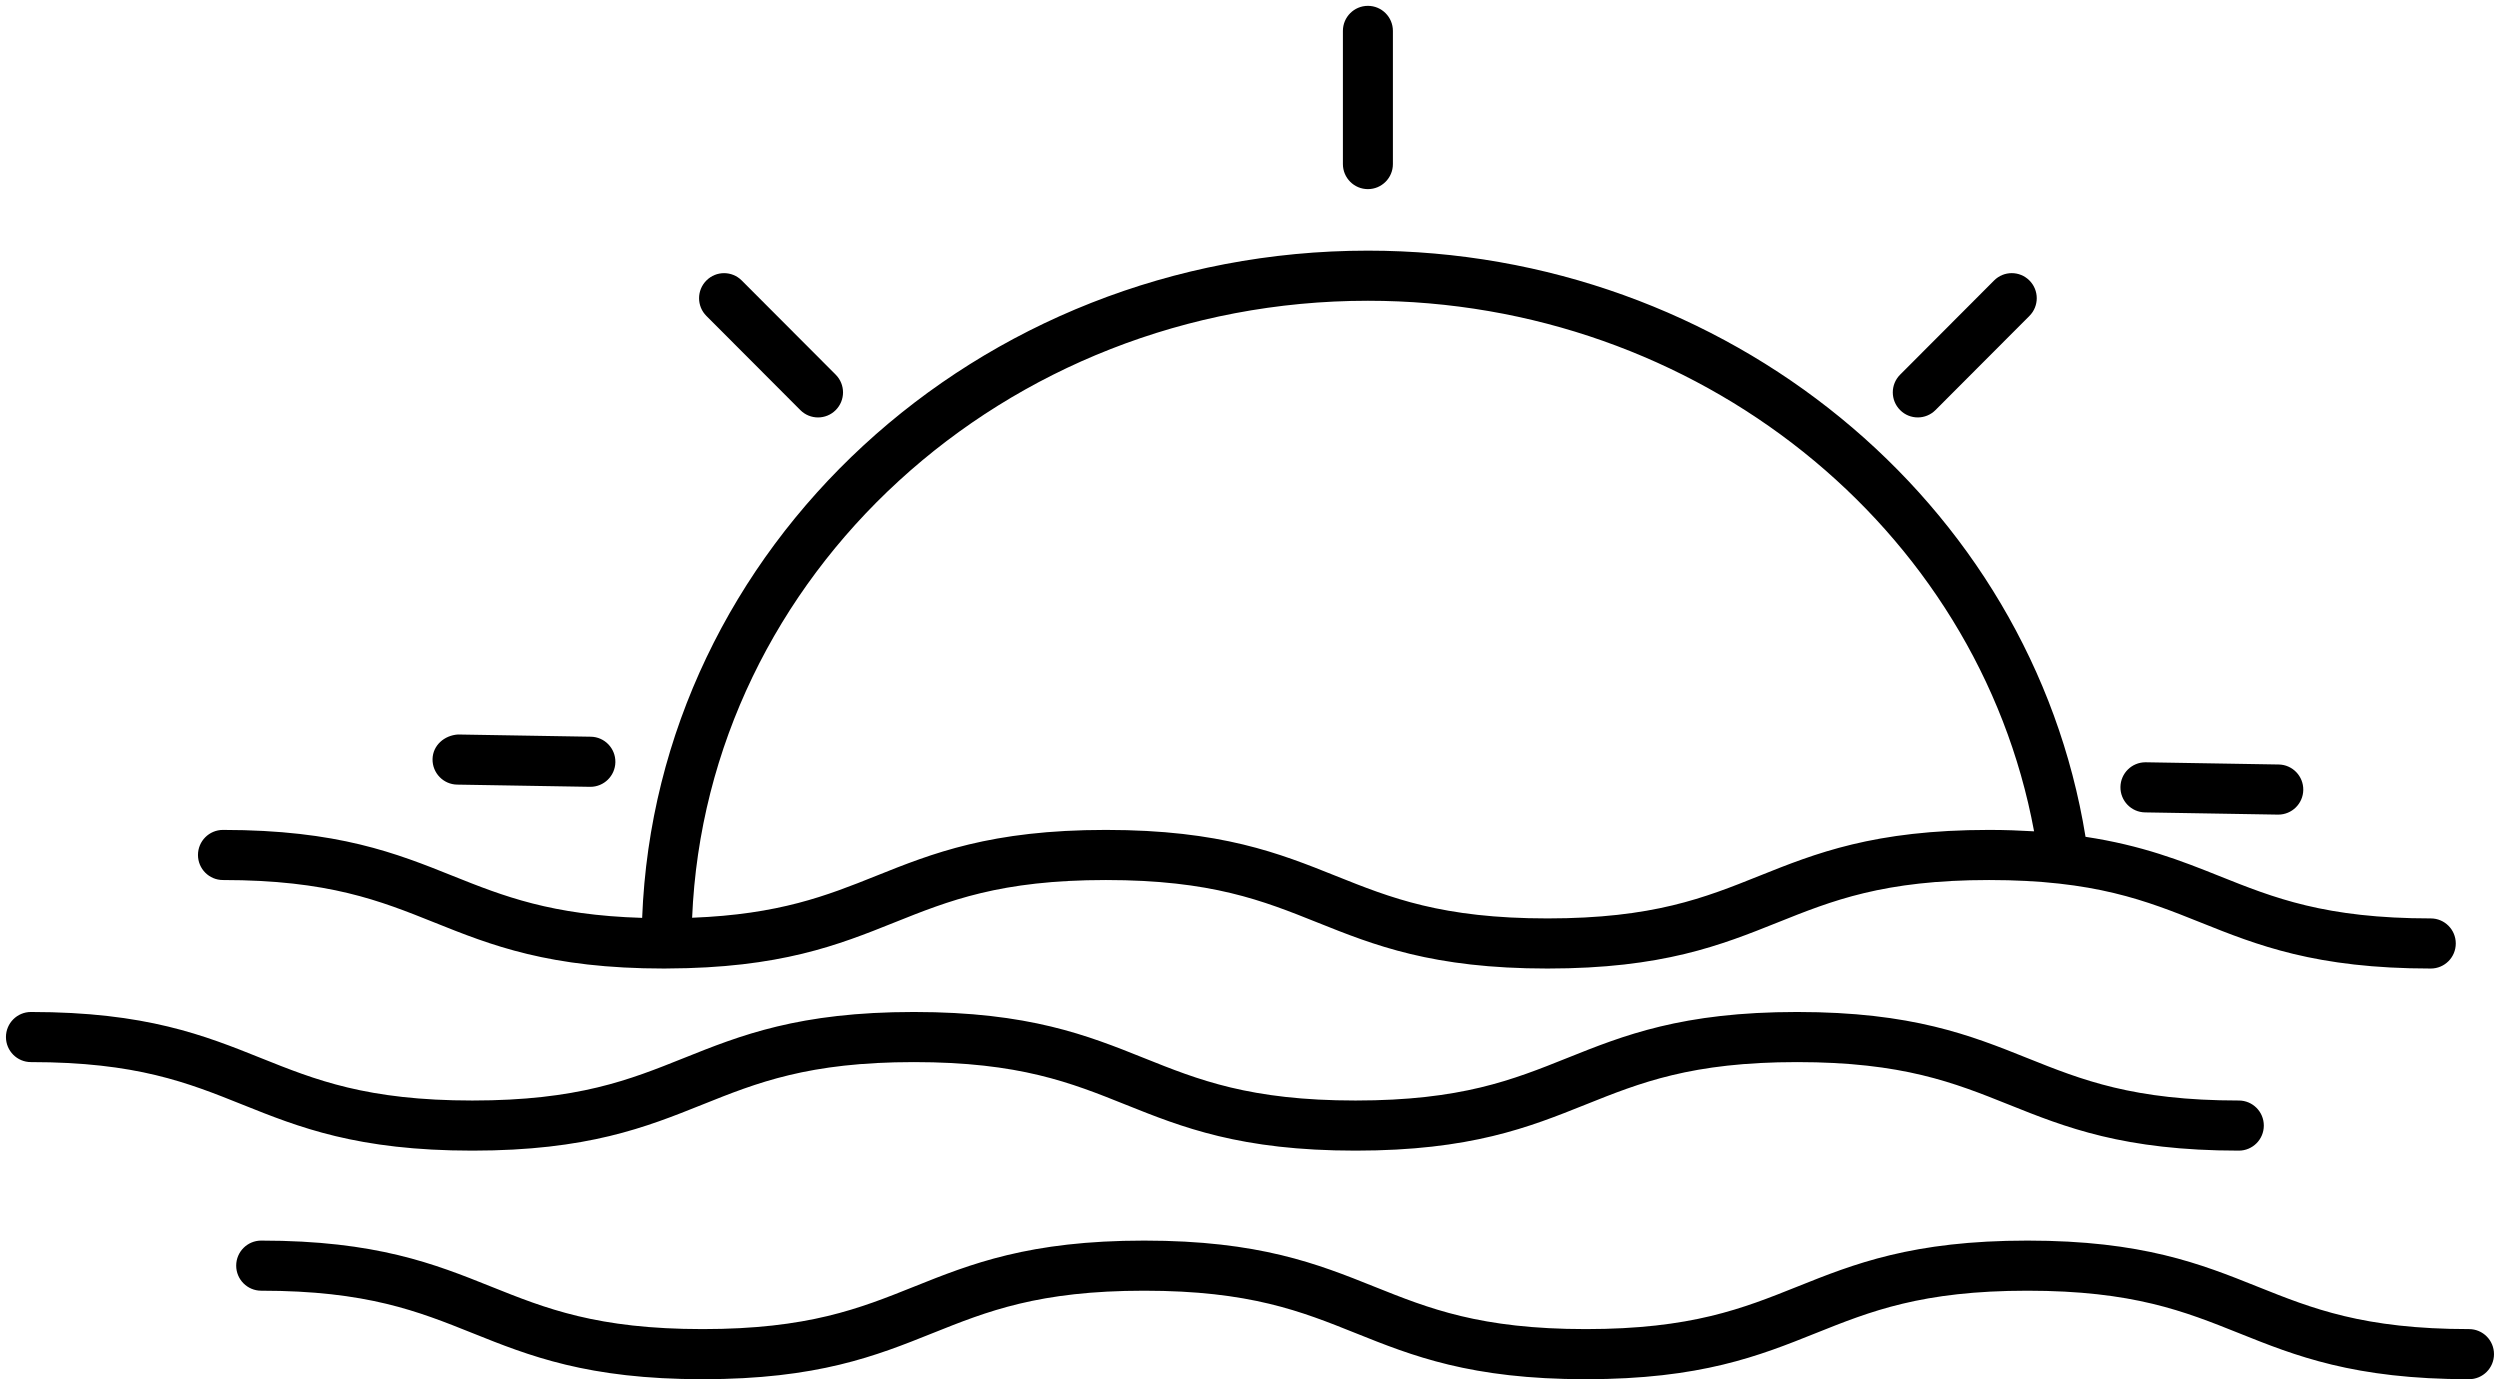
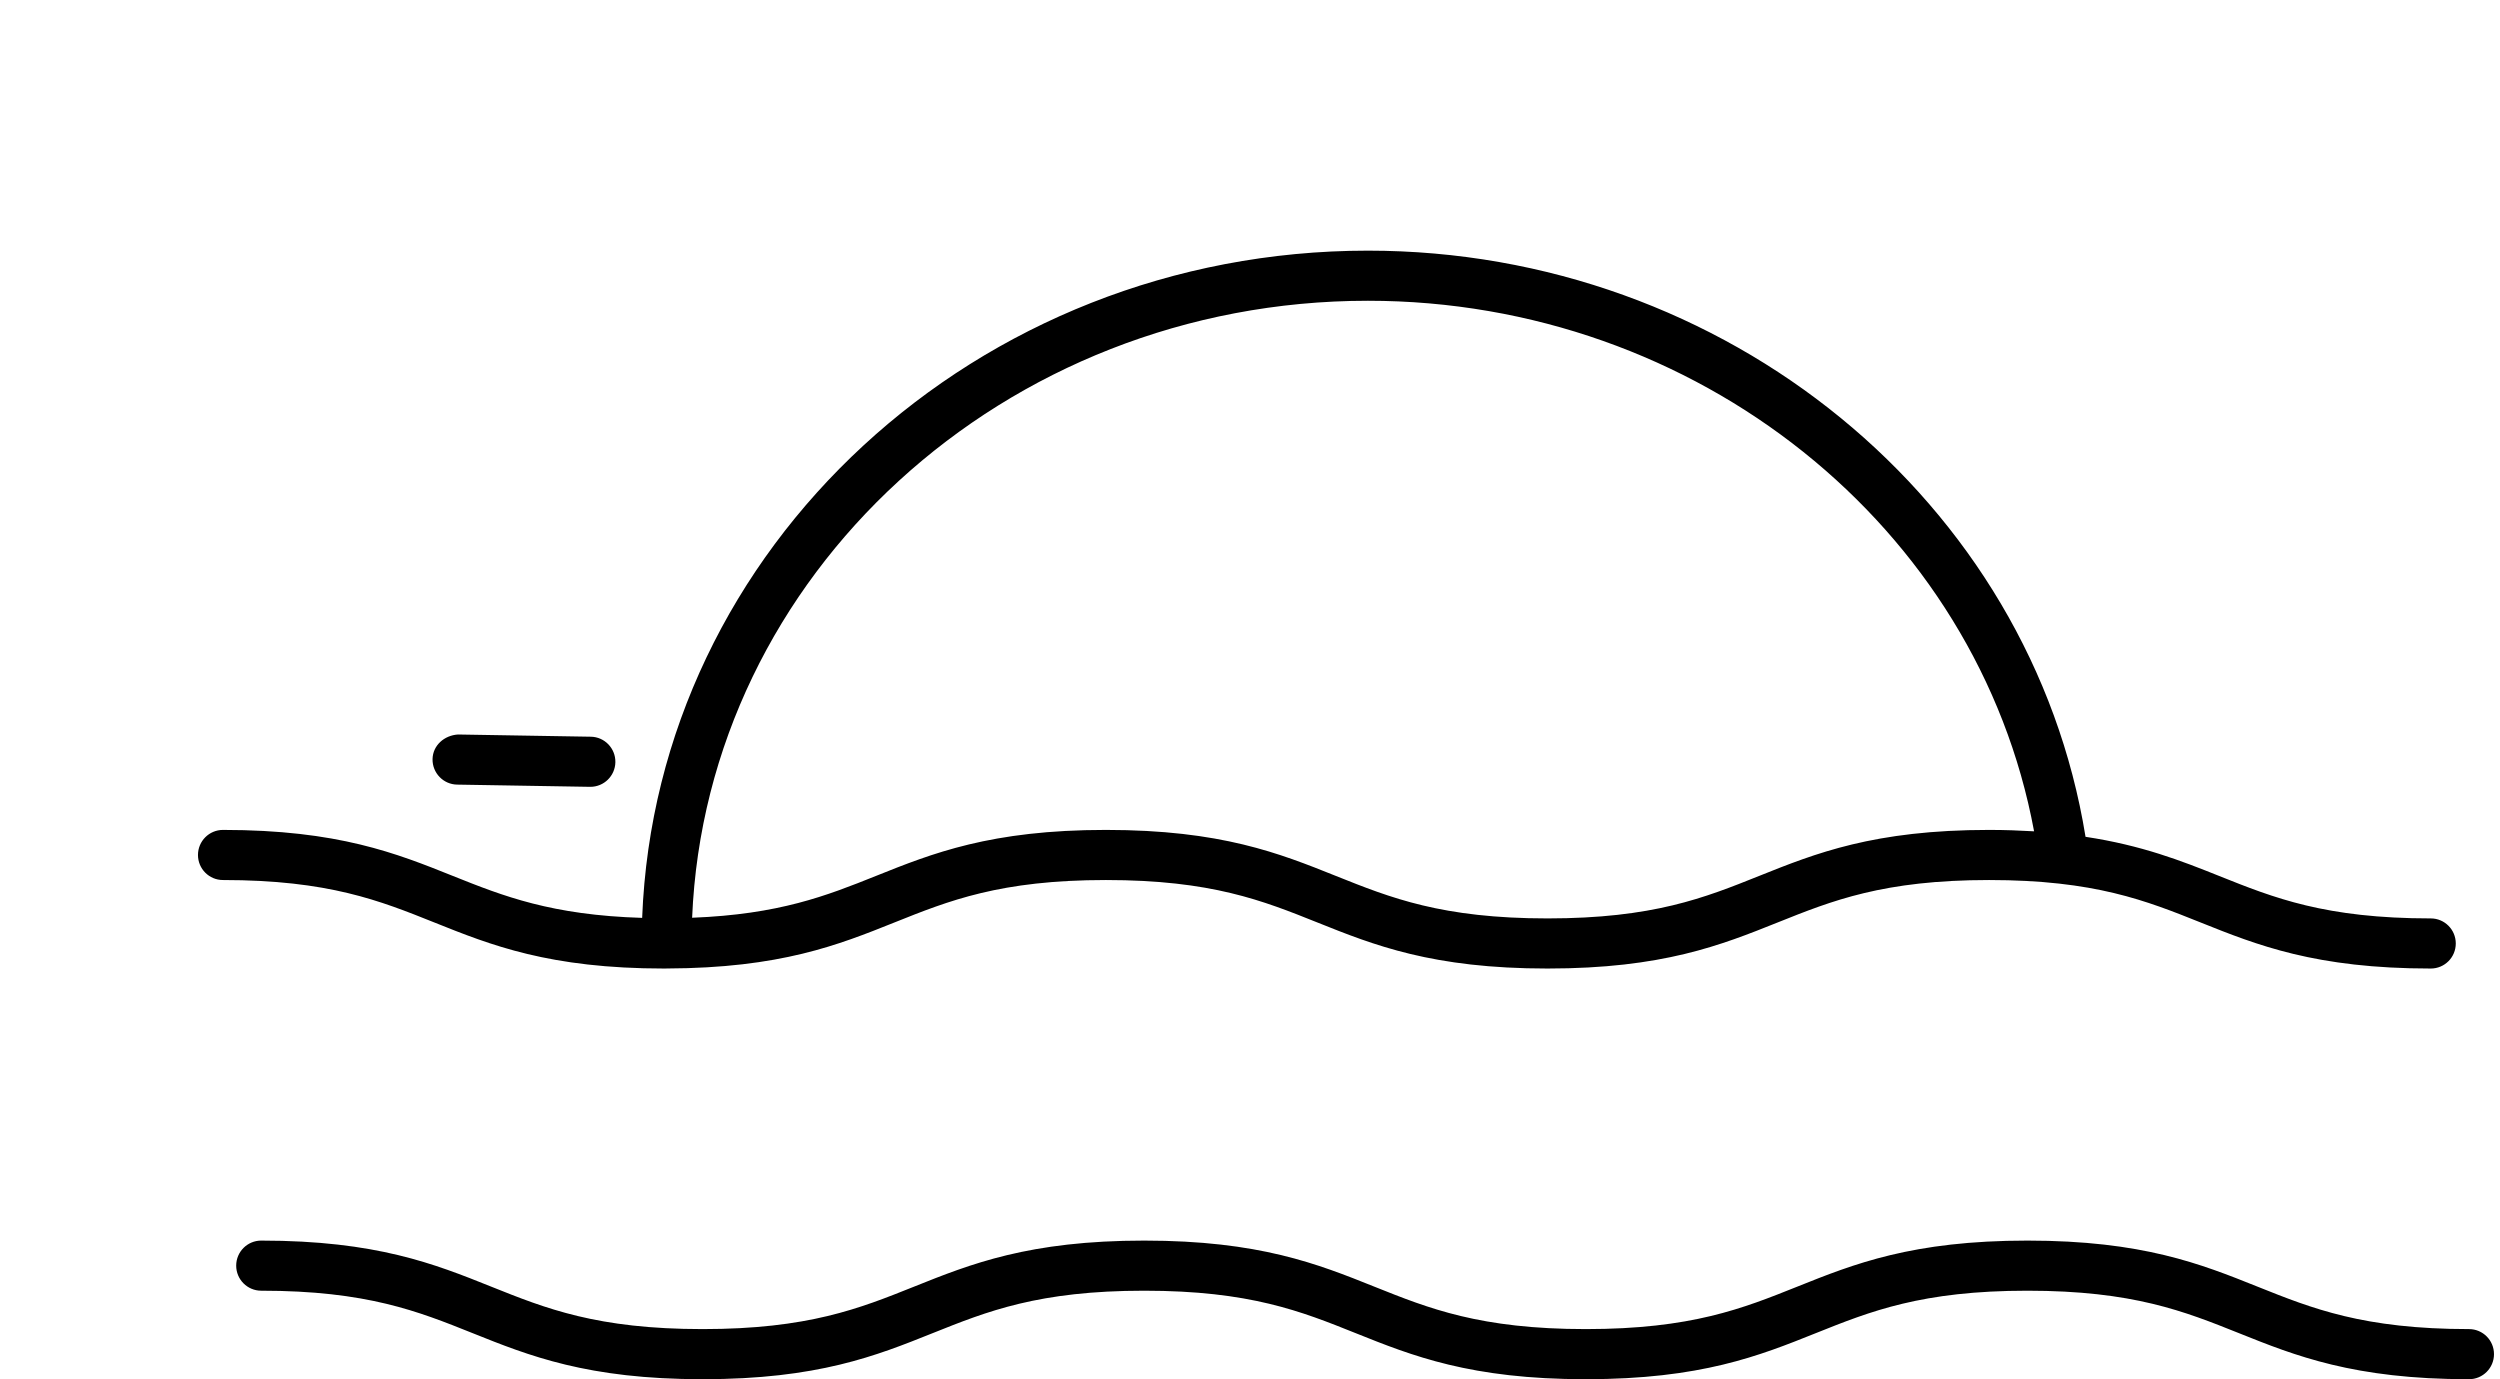
<svg xmlns="http://www.w3.org/2000/svg" width="174" height="96" viewBox="0 0 174 96" fill="none">
-   <path d="M95.206 13.163C96.168 13.163 96.946 12.382 96.946 11.419V2.151C96.946 1.189 96.168 0.407 95.206 0.407C94.244 0.407 93.466 1.189 93.466 2.151V11.419C93.466 12.382 94.244 13.163 95.206 13.163Z" fill="black" />
-   <path d="M55.704 28.543C56.044 28.884 56.489 29.054 56.934 29.054C57.38 29.054 57.825 28.884 58.165 28.543C58.845 27.861 58.845 26.759 58.165 26.077L51.626 19.523C50.946 18.841 49.846 18.841 49.165 19.523C48.485 20.205 48.485 21.308 49.165 21.989L55.704 28.543Z" fill="black" />
-   <path d="M133.479 29.053C133.924 29.053 134.37 28.882 134.709 28.542L141.248 21.988C141.928 21.306 141.928 20.204 141.248 19.522C140.568 18.84 139.468 18.84 138.788 19.522L132.249 26.076C131.568 26.758 131.568 27.86 132.249 28.542C132.588 28.884 133.033 29.053 133.479 29.053Z" fill="black" />
-   <path d="M149.294 56.543L158.538 56.697C158.549 56.697 158.559 56.697 158.568 56.697C159.516 56.697 160.292 55.935 160.308 54.982C160.324 54.018 159.556 53.224 158.598 53.209L149.353 53.055C149.342 53.055 149.332 53.055 149.323 53.055C148.375 53.055 147.599 53.817 147.583 54.77C147.568 55.734 148.333 56.528 149.294 56.543Z" fill="black" />
  <path d="M31.816 54.609L41.06 54.763C41.071 54.763 41.08 54.763 41.09 54.763C42.037 54.763 42.813 54.001 42.83 53.048C42.846 52.084 42.08 51.29 41.12 51.275L31.875 51.121C30.928 51.181 30.123 51.873 30.105 52.836C30.09 53.8 30.855 54.593 31.816 54.609Z" fill="black" />
  <path d="M15.517 61.25C22.864 61.25 26.443 62.686 30.233 64.205C34.161 65.779 38.224 67.41 46.24 67.41C46.286 67.41 46.324 67.407 46.369 67.407C46.374 67.407 46.38 67.41 46.385 67.41C46.392 67.41 46.399 67.407 46.406 67.407C54.307 67.382 58.351 65.769 62.25 64.205C66.042 62.686 69.623 61.25 76.971 61.25C84.319 61.25 87.9 62.686 91.691 64.205C95.622 65.779 99.686 67.41 107.704 67.41C115.726 67.41 119.79 65.779 123.721 64.205C127.512 62.686 131.093 61.25 138.44 61.25C145.791 61.25 149.372 62.686 153.165 64.205C157.096 65.779 161.162 67.41 169.182 67.41C170.144 67.41 170.922 66.631 170.922 65.666C170.922 64.702 170.144 63.922 169.182 63.922C161.83 63.922 158.25 62.487 154.456 60.968C151.813 59.909 149.08 58.837 145.153 58.242C141.372 34.893 120.147 17.445 95.206 17.445C67.954 17.445 45.682 38.118 44.694 63.884C38.398 63.694 35.031 62.373 31.527 60.968C27.598 59.393 23.535 57.762 15.519 57.762C14.559 57.762 13.779 58.542 13.779 59.506C13.779 60.471 14.557 61.25 15.517 61.25ZM95.206 20.933C118.106 20.933 137.648 36.662 141.572 57.86C140.594 57.803 139.565 57.762 138.443 57.762C130.427 57.762 126.364 59.391 122.433 60.966C118.64 62.487 115.059 63.922 107.708 63.922C100.358 63.922 96.779 62.487 92.986 60.968C89.055 59.393 84.992 57.762 76.972 57.762C68.953 57.762 64.89 59.393 60.959 60.968C57.523 62.346 54.227 63.641 48.172 63.875C49.169 40.036 69.878 20.933 95.206 20.933Z" fill="black" />
-   <path d="M32.879 80.084C40.897 80.084 44.962 78.453 48.892 76.878C52.684 75.358 56.263 73.922 63.611 73.922C70.961 73.922 74.542 75.358 78.331 76.878C82.262 78.453 86.327 80.084 94.344 80.084C102.366 80.084 106.431 78.453 110.363 76.877C114.154 75.358 117.734 73.922 125.08 73.922C132.431 73.922 136.012 75.358 139.806 76.878C143.736 78.453 147.803 80.084 155.822 80.084C156.784 80.084 157.562 79.304 157.562 78.34C157.562 77.375 156.784 76.596 155.822 76.596C148.471 76.596 144.89 75.16 141.097 73.64C137.166 72.065 133.1 70.434 125.08 70.434C117.064 70.434 113.001 72.065 109.07 73.64C105.277 75.16 101.696 76.596 94.344 76.596C86.996 76.596 83.416 75.16 79.624 73.64C75.694 72.065 71.629 70.434 63.609 70.434C55.591 70.434 51.527 72.065 47.596 73.64C43.804 75.16 40.225 76.596 32.877 76.596C25.531 76.596 21.952 75.16 18.16 73.64C14.232 72.065 10.169 70.434 2.154 70.434C1.194 70.434 0.414 71.214 0.414 72.178C0.414 73.143 1.194 73.922 2.154 73.922C9.499 73.922 13.078 75.358 16.868 76.878C20.8 78.455 24.863 80.084 32.879 80.084Z" fill="black" />
  <path d="M171.844 92.505C164.494 92.505 160.915 91.069 157.122 89.55C153.191 87.975 149.127 86.345 141.109 86.345C133.089 86.345 129.023 87.975 125.092 89.55C121.299 91.069 117.72 92.505 110.37 92.505C103.024 92.505 99.443 91.069 95.651 89.55C91.721 87.975 87.656 86.345 79.635 86.345C71.617 86.345 67.552 87.975 63.621 89.55C59.83 91.069 56.249 92.505 48.903 92.505C41.558 92.505 37.977 91.069 34.188 89.55C30.259 87.975 26.196 86.345 18.18 86.345C17.219 86.345 16.439 87.124 16.439 88.089C16.439 89.053 17.219 89.833 18.18 89.833C25.526 89.833 29.105 91.268 32.895 92.787C36.824 94.362 40.886 95.993 48.903 95.993C56.921 95.993 60.985 94.362 64.914 92.787C68.706 91.268 72.287 89.833 79.635 89.833C86.986 89.833 90.567 91.268 94.359 92.789C98.289 94.364 102.352 95.993 110.368 95.993C118.386 95.993 122.451 94.362 126.381 92.787C130.175 91.268 133.756 89.833 141.107 89.833C148.457 89.833 152.036 91.268 155.829 92.787C159.76 94.362 163.824 95.993 171.842 95.993C172.805 95.993 173.582 95.213 173.582 94.249C173.582 93.284 172.805 92.505 171.844 92.505Z" fill="black" />
</svg>